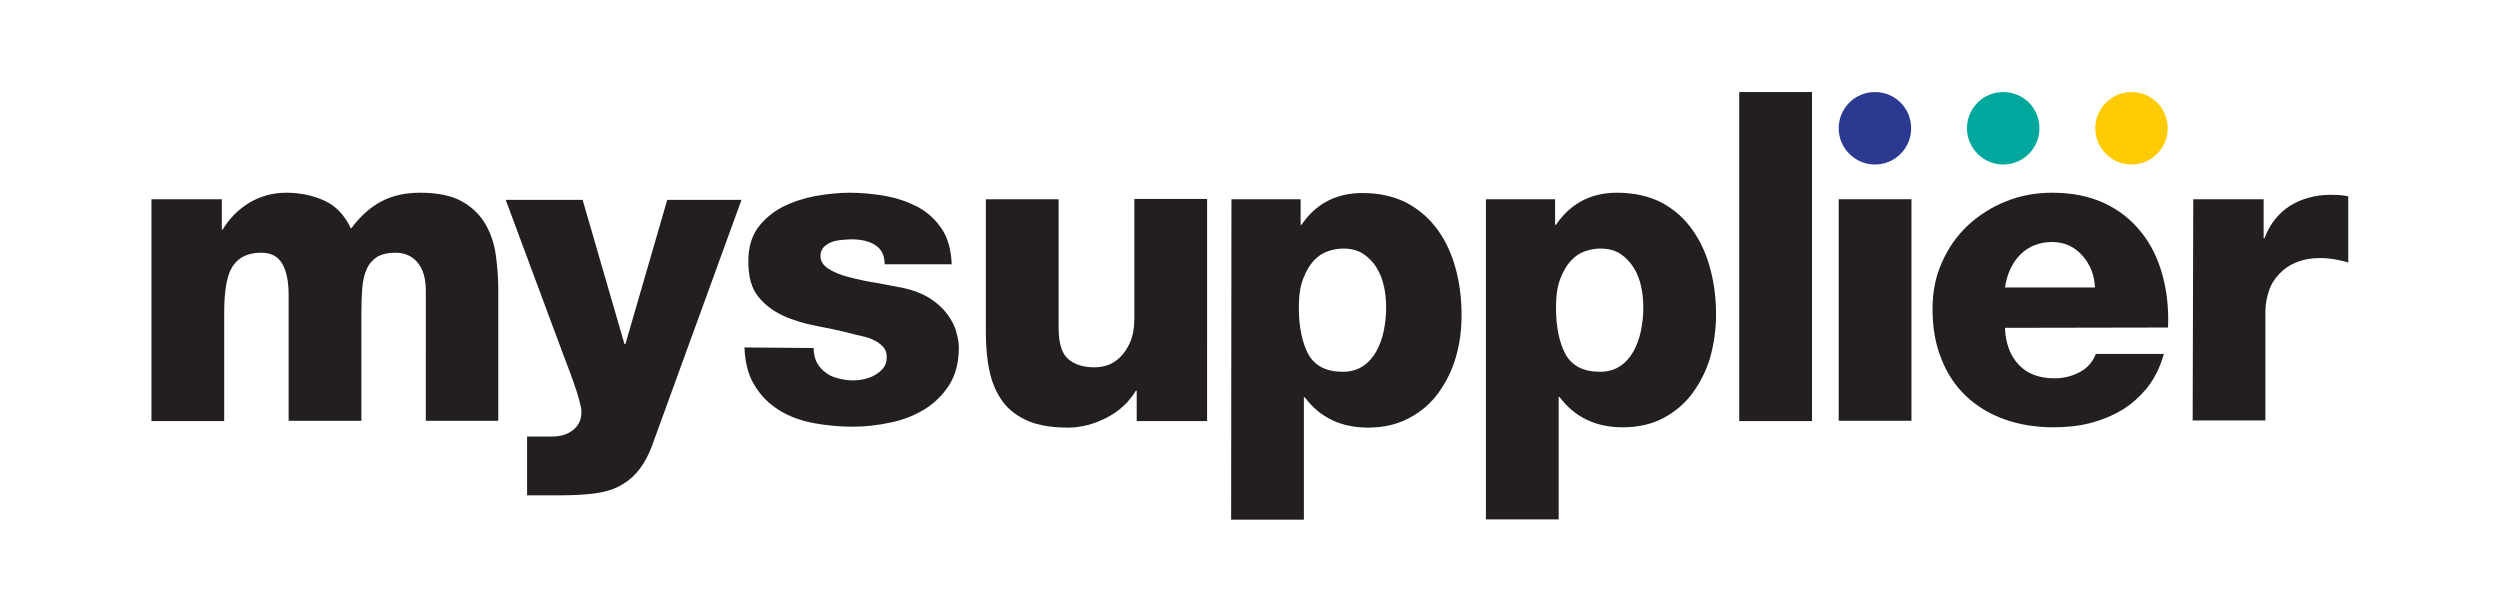
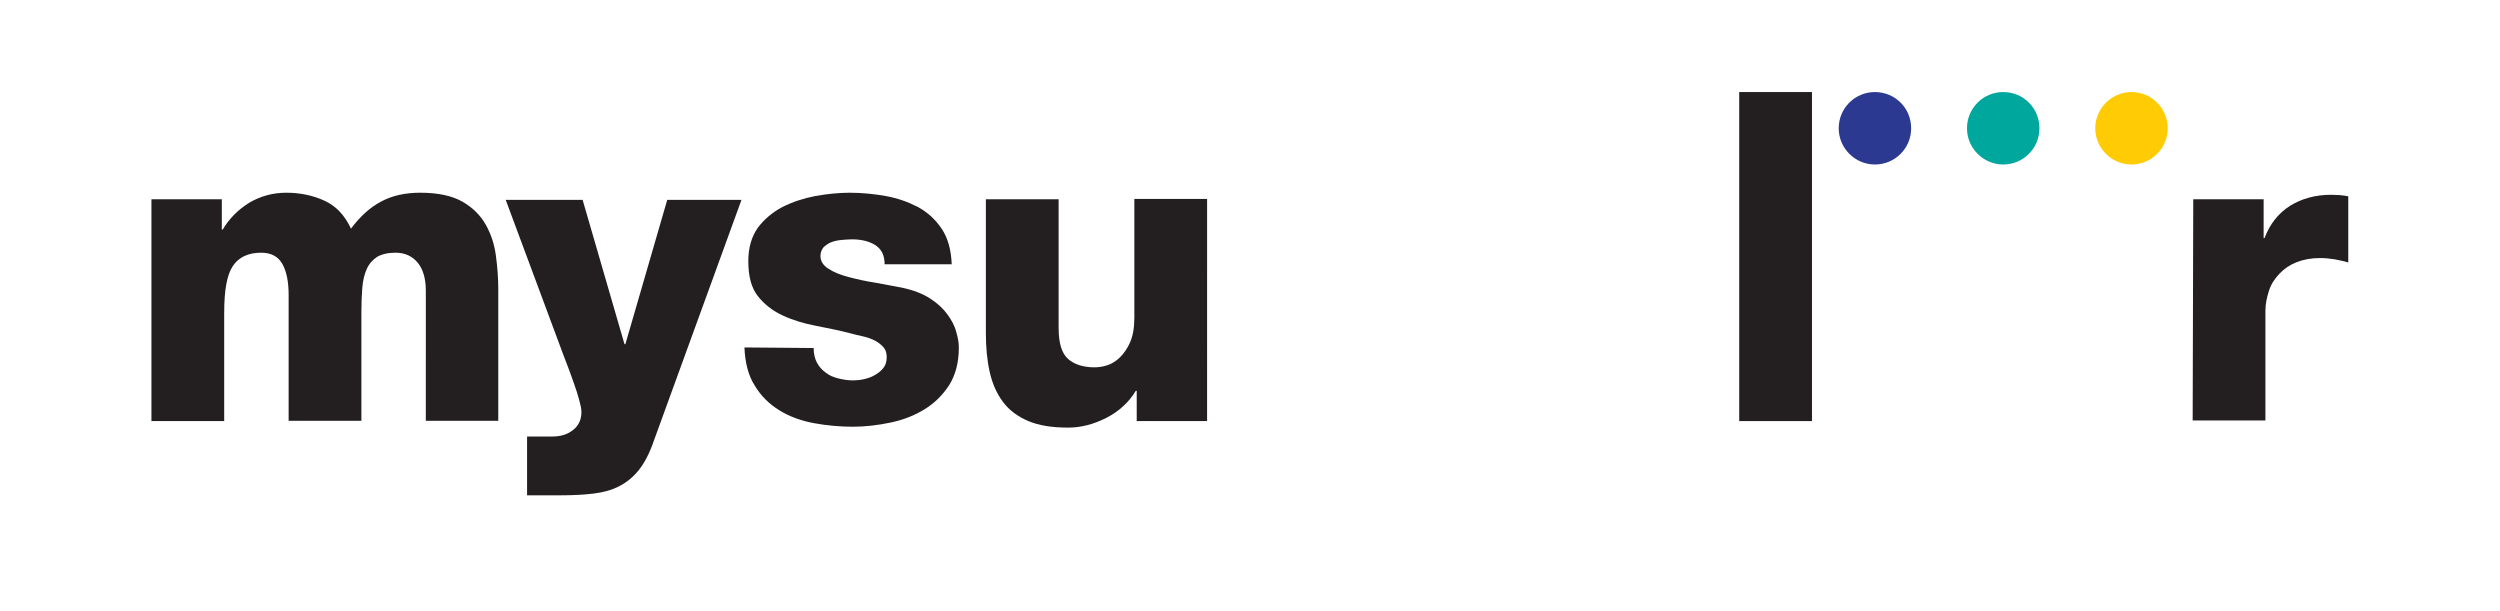
<svg xmlns="http://www.w3.org/2000/svg" version="1.1" id="Layer_1" x="0px" y="0px" viewBox="0 0 841.9 205.9" style="enable-background:new 0 0 841.9 205.9;" xml:space="preserve">
  <style type="text/css">
	.st0{fill:#231F20;}
	.st1{fill:#2B3990;}
	.st2{fill:#00A79D;}
	.st3{fill:#FFCB05;}
</style>
  <g>
    <path class="st0" d="M51,67.1h23.7v10.2h0.3c2.2-3.7,5.2-6.7,8.9-9c3.7-2.2,7.9-3.4,12.5-3.4s9,0.9,12.9,2.7   c3.9,1.8,6.8,4.9,8.9,9.4c3-4,6.3-7.1,10.1-9.1c3.7-2,8.1-3,13.2-3c5.9,0,10.7,1,14.2,3c3.5,2,6.1,4.6,7.9,7.8   c1.8,3.2,2.9,6.6,3.4,10.4c0.5,3.8,0.8,7.5,0.8,11v44.6h-24.4V97.9c0-4-0.9-7.2-2.7-9.4c-1.8-2.2-4.3-3.4-7.5-3.4   c-2.6,0-4.6,0.5-6.2,1.4c-1.5,1-2.7,2.3-3.5,4.1c-0.8,1.8-1.3,3.9-1.5,6.4s-0.3,5.2-0.3,8.2v36.5H97.2V99.3c0-4.4-0.7-7.9-2.1-10.4   s-3.8-3.8-7.1-3.8c-4.4,0-7.6,1.5-9.6,4.5c-2,3-2.9,8.2-2.9,15.8v36.4H51L51,67.1L51,67.1z" />
    <path class="st0" d="M220.2,148.4c-1.4,4.1-3.1,7.4-5,9.8c-1.9,2.4-4.1,4.2-6.6,5.5c-2.5,1.3-5.3,2.1-8.6,2.5   c-3.2,0.4-6.9,0.6-11,0.6h-11.5V147h8.5c2.8,0,5.1-0.7,7-2.2c1.9-1.5,2.8-3.5,2.8-6.1c0-1-0.3-2.4-0.8-4.2   c-0.5-1.8-1.1-3.7-1.8-5.6s-1.3-3.8-2-5.5c-0.7-1.8-1.2-3.2-1.6-4.2l-19.3-51.9h25.9l14.1,48.6h0.3l14.1-48.6h25L220.2,148.4   L220.2,148.4z" />
    <path class="st0" d="M274,117.2c0,1.9,0.4,3.6,1.1,4.9s1.7,2.5,3,3.4c1.1,0.9,2.5,1.5,4.1,1.9c1.6,0.4,3.2,0.7,5,0.7   c1.1,0,2.4-0.1,3.7-0.4s2.6-0.7,3.7-1.4c1.1-0.6,2.1-1.4,2.9-2.4c0.8-1,1.1-2.2,1.1-3.7s-0.4-2.6-1.3-3.5c-0.9-0.9-1.9-1.7-3.1-2.2   c-1.2-0.6-2.5-1-3.9-1.3c-1.4-0.3-2.6-0.6-3.7-0.9c-3.8-1-7.8-1.8-11.9-2.6c-4.1-0.8-7.8-1.9-11.2-3.5c-3.4-1.6-6.2-3.8-8.3-6.5   c-2.2-2.8-3.2-6.7-3.2-11.8c0-4.5,1.1-8.2,3.2-11.2c2.2-2.9,4.9-5.2,8.3-7c3.4-1.7,7-2.9,11.1-3.7c4-0.7,7.9-1.1,11.5-1.1   c4.1,0,8.2,0.4,12.1,1.1c4,0.7,7.6,2,10.9,3.7c3.3,1.8,5.9,4.2,8,7.3c2.1,3.1,3.2,7.1,3.4,12h-22.6c0-3-1-5.1-3.2-6.5   c-1.9-1.2-4.5-1.9-7.8-1.9c-1.1,0-2.2,0.1-3.4,0.2s-2.3,0.3-3.4,0.7c-1.1,0.4-1.9,1-2.7,1.7c-0.7,0.8-1.1,1.8-1.1,3   c0,1.7,0.9,3.2,2.7,4.3c1.8,1.2,4.1,2.1,6.8,2.8c2.7,0.7,5.7,1.4,9,1.9c3.3,0.6,6.3,1.2,9.1,1.7c3.7,0.8,6.8,2,9.3,3.6   c2.5,1.6,4.4,3.4,5.8,5.3c1.4,1.9,2.5,3.9,3,5.9c0.6,2,0.9,3.8,0.9,5.3c0,5-1.1,9.2-3.2,12.6c-2.2,3.4-4.9,6.1-8.3,8.2   s-7.2,3.6-11.5,4.5c-4.3,0.9-8.5,1.4-12.7,1.4s-8.8-0.4-13.1-1.2c-4.3-0.8-8.2-2.2-11.6-4.3s-6.2-4.8-8.3-8.3   c-2.2-3.4-3.3-7.8-3.5-12.9L274,117.2L274,117.2z" />
    <path class="st0" d="M406.5,141.8h-23.7v-10.2h-0.3c-2.3,3.8-5.6,6.9-9.9,9.1c-4.3,2.2-8.6,3.3-12.9,3.3c-5.4,0-9.8-0.7-13.4-2.2   c-3.5-1.5-6.4-3.6-8.5-6.4c-2.1-2.8-3.6-6.1-4.5-10.1s-1.3-8.3-1.3-13.2V67.1h24.5v43.3c0,5,1,8.5,3.1,10.4s5.1,2.9,9,2.9   c1.3,0,2.8-0.2,4.3-0.7s3-1.4,4.3-2.7c1.3-1.3,2.5-3,3.4-5.1c0.9-2.1,1.4-4.8,1.4-8.2v-40h24.5L406.5,141.8L406.5,141.8z" />
-     <path class="st0" d="M414.7,67.1H438v8.6h0.3C443.1,68.6,450,65,458.8,65c5.9,0,10.9,1.2,15.1,3.4c4.2,2.3,7.7,5.4,10.4,9.2   c2.7,3.8,4.7,8.2,6,13.2c1.3,4.9,1.9,10,1.9,15.3c0,4.9-0.6,9.6-1.9,14.1c-1.3,4.5-3.3,8.5-5.9,12.1c-2.6,3.6-5.9,6.4-9.9,8.5   c-3.9,2.1-8.5,3.2-13.8,3.2c-9.1,0-16.2-3.4-21.3-10.2h-0.3v41.2h-24.5L414.7,67.1L414.7,67.1z M452.3,83.7c-1.6,0-3.3,0.3-5.1,0.9   c-1.8,0.6-3.4,1.7-4.8,3.2s-2.6,3.6-3.6,6.2c-1,2.6-1.4,5.8-1.4,9.6c0,6.5,1.1,11.8,3.2,15.7c2.2,3.9,6,5.9,11.6,5.9   c2.7,0,5-0.7,6.8-1.9s3.4-3,4.5-5s2-4.4,2.5-6.9s0.8-5.1,0.8-7.7c0-2.4-0.2-4.8-0.7-7.1c-0.5-2.3-1.3-4.5-2.5-6.4   c-1.1-1.9-2.7-3.5-4.5-4.7S455,83.7,452.3,83.7" />
-     <path class="st0" d="M500.4,67.1h23.3v8.6h0.3c4.9-7.2,11.7-10.8,20.6-10.8c5.8,0,10.9,1.2,15.1,3.4c4.2,2.3,7.7,5.4,10.3,9.2   c2.7,3.8,4.7,8.2,6,13.2c1.3,4.9,1.9,10,1.9,15.3c0,4.9-0.7,9.6-1.9,14.1c-1.3,4.5-3.3,8.5-5.9,12.1c-2.6,3.6-5.9,6.4-9.8,8.5   c-3.9,2.1-8.5,3.2-13.8,3.2c-9.1,0-16.2-3.4-21.3-10.2h-0.3v41.2h-24.5L500.4,67.1L500.4,67.1z M538.9,83.7c-1.6,0-3.3,0.3-5.1,0.9   c-1.8,0.6-3.4,1.7-4.8,3.2s-2.6,3.6-3.6,6.2c-1,2.6-1.4,5.8-1.4,9.6c0,6.5,1.1,11.8,3.2,15.7c2.2,3.9,6,5.9,11.6,5.9   c2.7,0,5-0.7,6.8-1.9s3.4-3,4.5-5s2-4.4,2.5-6.9s0.8-5.1,0.8-7.7c0-2.4-0.2-4.8-0.7-7.1c-0.5-2.3-1.3-4.5-2.5-6.4   c-1.2-1.9-2.7-3.5-4.5-4.7C543.9,84.3,541.6,83.7,538.9,83.7" />
    <rect x="585.7" y="31" class="st0" width="24.5" height="110.8" />
-     <rect x="619.2" y="67.1" class="st0" width="24.5" height="74.6" />
-     <path class="st0" d="M675.2,110.4c0.2,5.2,1.7,9.3,4.6,12.4c2.9,3.1,6.9,4.6,12.1,4.6c3,0,5.8-0.7,8.3-2c2.6-1.3,4.5-3.4,5.6-6.2   h22.9c-1.2,4.3-3,8-5.4,11.1c-2.5,3.1-5.3,5.7-8.6,7.7c-3.3,2-7,3.5-10.9,4.5s-8,1.4-12.2,1.4c-6,0-11.6-0.9-16.6-2.7   c-5-1.8-9.3-4.4-12.9-7.8c-3.6-3.4-6.4-7.6-8.3-12.5c-2-4.9-3-10.5-3-16.8c0-5.8,1-11,3.2-15.8c2.1-4.8,5-8.9,8.7-12.4   c3.7-3.4,8-6.2,12.9-8.1c4.9-2,10.1-2.9,15.5-2.9c6.7,0,12.6,1.2,17.5,3.5c5,2.3,9.1,5.6,12.4,9.7c3.3,4.1,5.7,8.9,7.2,14.4   c1.5,5.5,2.2,11.4,1.9,17.8L675.2,110.4L675.2,110.4z M705.5,96.8c-0.2-4.2-1.6-7.8-4.3-10.8c-2.7-3-6.1-4.5-10.2-4.5   s-7.8,1.4-10.6,4.2s-4.5,6.5-5.2,11.1L705.5,96.8L705.5,96.8z" />
    <path class="st0" d="M738.6,67.1h23.7v13.1h0.3c1.8-4.8,4.7-8.4,8.6-10.9c3.9-2.4,8.5-3.7,13.8-3.7c1,0,1.9,0.1,2.9,0.1   c1,0.1,1.9,0.2,2.9,0.4v22.3c-1.6-0.5-3.2-0.8-4.7-1.1c-1.5-0.2-3-0.4-4.7-0.4c-3.1,0-5.7,0.5-8,1.4s-4.2,2.2-5.8,3.9   s-2.8,3.5-3.5,5.7s-1.2,4.4-1.2,6.7v37h-24.5L738.6,67.1L738.6,67.1z" />
    <path class="st1" d="M643.6,43.2c0,6.8-5.5,12.2-12.2,12.2s-12.2-5.5-12.2-12.2S624.6,31,631.4,31S643.6,36.4,643.6,43.2" />
    <path class="st2" d="M686.8,43.2c0,6.8-5.5,12.2-12.2,12.2s-12.2-5.5-12.2-12.2S667.8,31,674.6,31S686.8,36.4,686.8,43.2" />
    <path class="st3" d="M730,43.2c0,6.8-5.5,12.2-12.2,12.2s-12.2-5.5-12.2-12.2S711.1,31,717.8,31S730,36.4,730,43.2" />
  </g>
</svg>